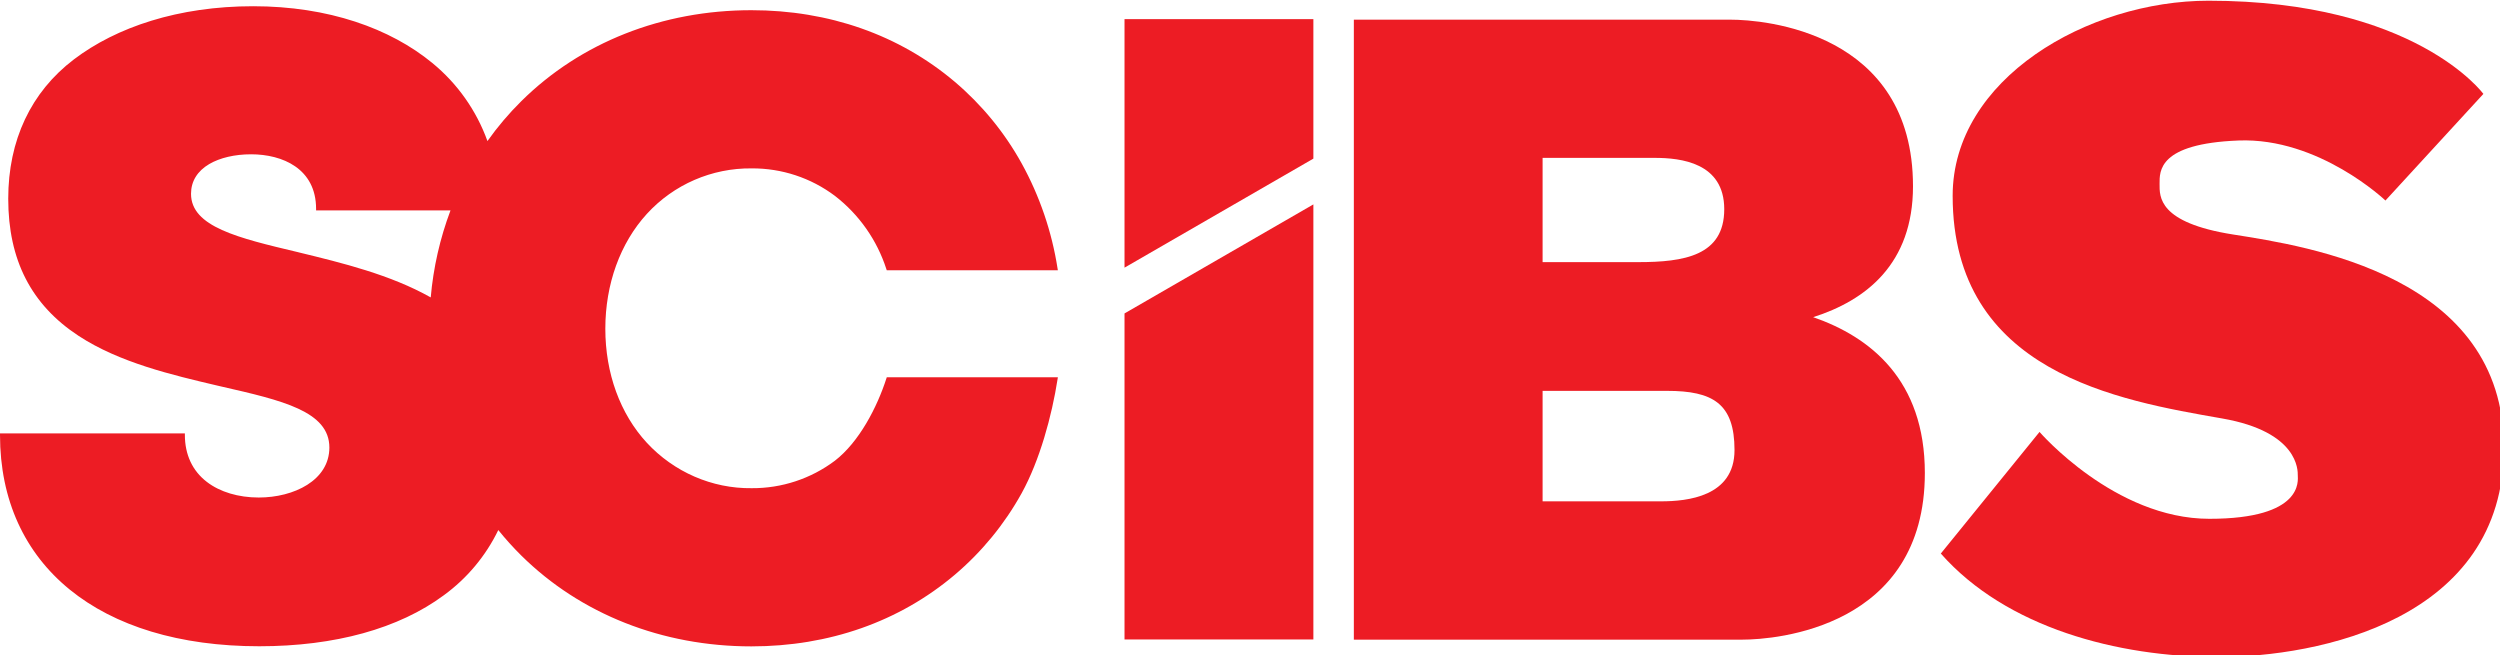
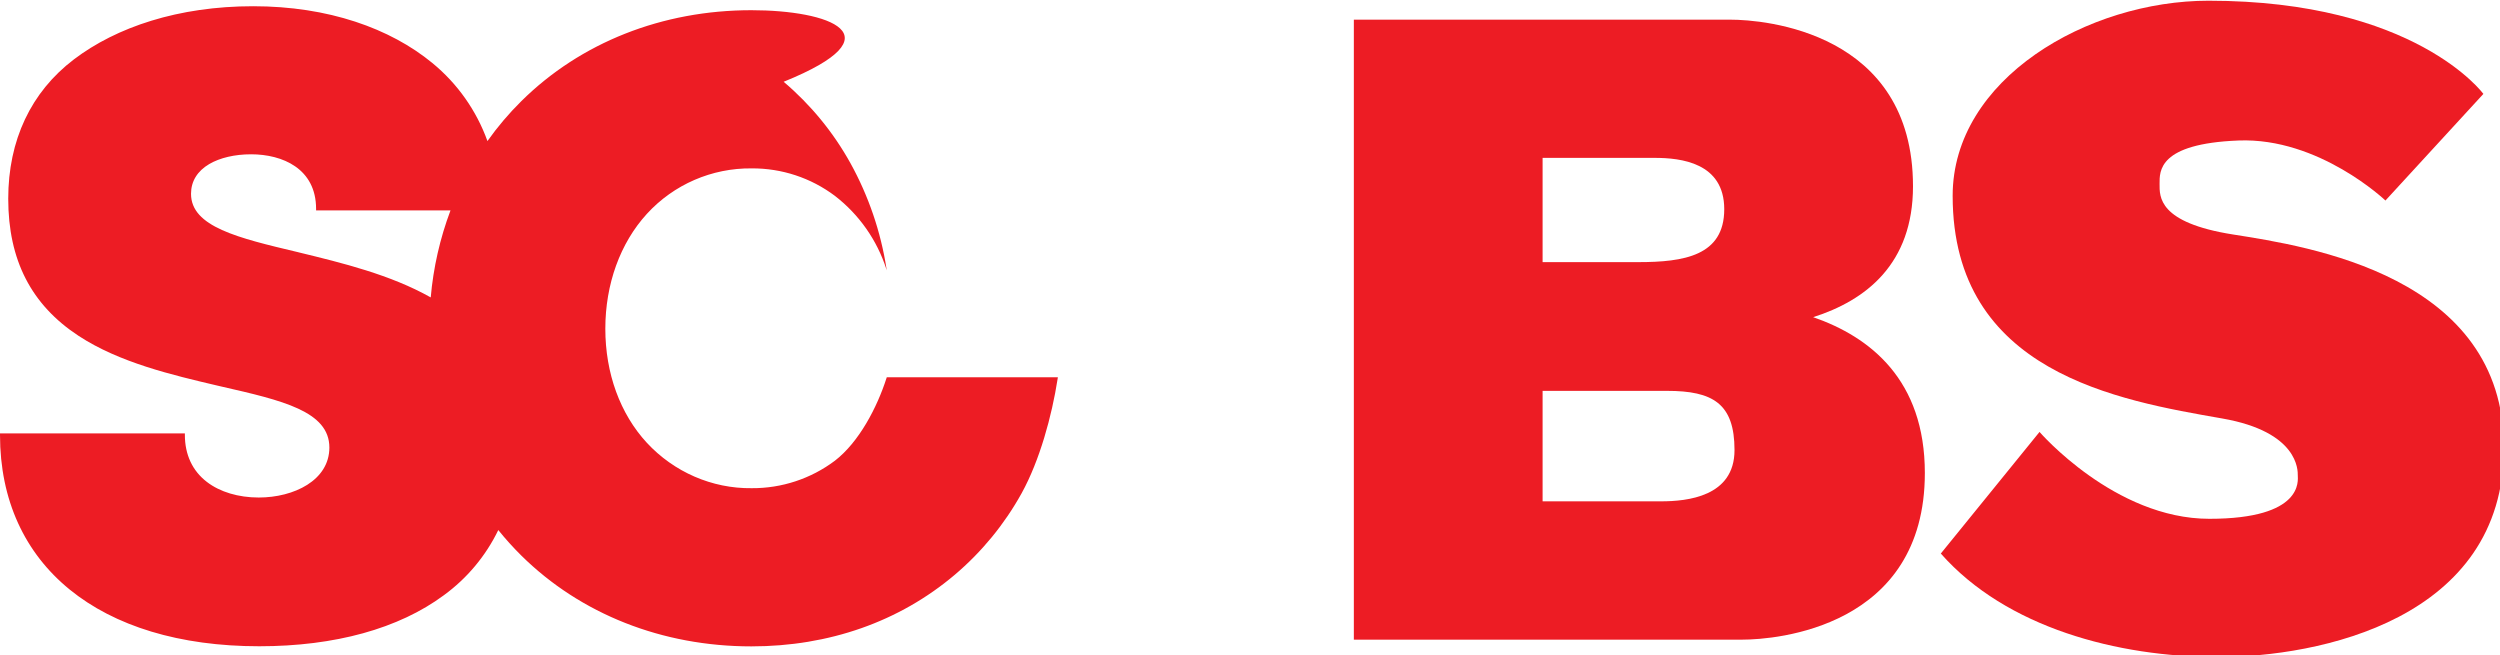
<svg xmlns="http://www.w3.org/2000/svg" xmlns:ns1="http://sodipodi.sourceforge.net/DTD/sodipodi-0.dtd" xmlns:ns2="http://www.inkscape.org/namespaces/inkscape" version="1.1" id="Layer_1" x="0px" y="0px" viewBox="0 0 574.734 150.688" xml:space="preserve" ns1:docname="SC7.svg" ns2:version="0.92.3 (2405546, 2018-03-11)" width="574.735" height="150.688">
  <defs id="defs9" />
  <ns1:namedview pagecolor="#ffffff" bordercolor="#666666" borderopacity="1" objecttolerance="10" gridtolerance="10" guidetolerance="10" ns2:pageopacity="0" ns2:pageshadow="2" ns2:window-width="1366" ns2:window-height="700" id="namedview7" showgrid="false" ns2:snap-smooth-nodes="true" ns2:snap-grids="false" ns2:snap-intersection-paths="true" ns2:zoom="0.36235151" ns2:cx="254.71475" ns2:cy="328.59967" ns2:window-x="0" ns2:window-y="0" ns2:window-maximized="1" ns2:current-layer="Layer_1" ns2:snap-object-midpoints="true" ns2:snap-center="true" ns2:measure-start="0,0" ns2:measure-end="0,0" fit-margin-top="0" fit-margin-left="0" fit-margin-right="0" fit-margin-bottom="0" />
-   <path style="fill:#ed1c24;fill-opacity:1;stroke-width:1" d="m 58.193,1.432 c -17.193,0 -31.44,4.807 -41.193,12.214 -9.887,7.513 -15.107,18.593 -15.107,32.04 0,14.087 5.294,24.4 16.187,31.533 9.393,6.147 21.42,8.967 32.033,11.46 l 0.887,0.206 c 13.813,3.16 24.72,5.653 24.72,14 0,7.547 -8.166,11.493 -16.233,11.493 -4.667,0 -8.914,-1.267 -11.921,-3.58 -3.333,-2.547 -5.066,-6.287 -5.066,-10.807 v -0.36 H 0 v 0.36 c 0,30 22.84,48.58 59.607,48.58 17.387,0 32.06,-4.053 42.426,-11.727 5.341,-3.891 9.641,-9.039 12.52,-14.987 1.652,2.048 3.417,4.002 5.286,5.854 13.633,13.473 32.413,20.887 52.887,20.887 17.86,0 34.034,-5.686 46.76,-16.453 6.223,-5.272 11.436,-11.631 15.386,-18.767 4.143,-7.511 6.944,-17.77 8.26,-26.246 l 0.066,-0.407 H 203.867 l -0.08,0.24 c -2.15,6.694 -6.287,14.657 -11.853,18.953 -5.512,4.142 -12.232,6.36 -19.127,6.313 -9.131,0.115 -17.883,-3.733 -24.093,-10.427 -6.16,-6.667 -9.553,-16 -9.553,-26.227 0,-10.227 3.393,-19.667 9.553,-26.413 6.178,-6.754 14.941,-10.555 24.093,-10.453 6.895,-0.047 13.615,2.171 19.127,6.313 5.566,4.296 9.696,10.18 11.846,16.874 l 0.08,0.24 h 39.333 l -0.066,-0.406 c -1.317,-8.476 -4.111,-16.656 -8.254,-24.167 -3.95,-7.136 -9.163,-13.495 -15.386,-18.767 C 206.76,8.032 190.587,2.345 172.727,2.345 c -20.48,0 -39.267,7.427 -52.887,20.92 -2.855,2.824 -5.458,5.891 -7.78,9.167 C 109.537,25.415 105.16,19.213 99.393,14.485 89.733,6.532 75.493,1.432 58.193,1.432 Z M 57.714,35.471 c 7.233,0 14.953,3.294 14.953,12.547 v 0.354 h 30.9 c -2.417,6.429 -3.946,13.158 -4.546,20 -9.273,-5.227 -20.394,-7.934 -30.314,-10.347 l -0.253,-0.066 c -13.707,-3.253 -24.54,-5.82 -24.54,-13.407 0,-2.867 1.453,-5.227 4.193,-6.84 2.46,-1.44 5.867,-2.24 9.607,-2.24 z" id="path4" ns2:connector-curvature="0" ns1:nodetypes="scscccsscsccsscccscccccccccscccccccccscccssscccccscs" />
+   <path style="fill:#ed1c24;fill-opacity:1;stroke-width:1" d="m 58.193,1.432 c -17.193,0 -31.44,4.807 -41.193,12.214 -9.887,7.513 -15.107,18.593 -15.107,32.04 0,14.087 5.294,24.4 16.187,31.533 9.393,6.147 21.42,8.967 32.033,11.46 l 0.887,0.206 c 13.813,3.16 24.72,5.653 24.72,14 0,7.547 -8.166,11.493 -16.233,11.493 -4.667,0 -8.914,-1.267 -11.921,-3.58 -3.333,-2.547 -5.066,-6.287 -5.066,-10.807 v -0.36 H 0 v 0.36 c 0,30 22.84,48.58 59.607,48.58 17.387,0 32.06,-4.053 42.426,-11.727 5.341,-3.891 9.641,-9.039 12.52,-14.987 1.652,2.048 3.417,4.002 5.286,5.854 13.633,13.473 32.413,20.887 52.887,20.887 17.86,0 34.034,-5.686 46.76,-16.453 6.223,-5.272 11.436,-11.631 15.386,-18.767 4.143,-7.511 6.944,-17.77 8.26,-26.246 l 0.066,-0.407 H 203.867 l -0.08,0.24 c -2.15,6.694 -6.287,14.657 -11.853,18.953 -5.512,4.142 -12.232,6.36 -19.127,6.313 -9.131,0.115 -17.883,-3.733 -24.093,-10.427 -6.16,-6.667 -9.553,-16 -9.553,-26.227 0,-10.227 3.393,-19.667 9.553,-26.413 6.178,-6.754 14.941,-10.555 24.093,-10.453 6.895,-0.047 13.615,2.171 19.127,6.313 5.566,4.296 9.696,10.18 11.846,16.874 l 0.08,0.24 l -0.066,-0.406 c -1.317,-8.476 -4.111,-16.656 -8.254,-24.167 -3.95,-7.136 -9.163,-13.495 -15.386,-18.767 C 206.76,8.032 190.587,2.345 172.727,2.345 c -20.48,0 -39.267,7.427 -52.887,20.92 -2.855,2.824 -5.458,5.891 -7.78,9.167 C 109.537,25.415 105.16,19.213 99.393,14.485 89.733,6.532 75.493,1.432 58.193,1.432 Z M 57.714,35.471 c 7.233,0 14.953,3.294 14.953,12.547 v 0.354 h 30.9 c -2.417,6.429 -3.946,13.158 -4.546,20 -9.273,-5.227 -20.394,-7.934 -30.314,-10.347 l -0.253,-0.066 c -13.707,-3.253 -24.54,-5.82 -24.54,-13.407 0,-2.867 1.453,-5.227 4.193,-6.84 2.46,-1.44 5.867,-2.24 9.607,-2.24 z" id="path4" ns2:connector-curvature="0" ns1:nodetypes="scscccsscsccsscccscccccccccscccccccccscccssscccccscs" />
  <g transform="matrix(0.263,0,0,0.263,-135.1,-130.505)" id="layer1" ns2:label="Layer 1" style="fill:#ed1c24;fill-opacity:1;stroke-width:4.061" ns2:transform-center-x="-158.24771" ns2:transform-center-y="70.992405">
-     <path ns2:connector-curvature="0" id="rect4929" transform="matrix(0.938,0,0,0.938,3053.515,1342.785)" d="m -1659.772,-884.666 v 231.568 l 175.994,-101.609 v -129.959 z m 175.994,172.619 -175.994,101.609 v 303.828 h 175.994 z" style="fill:#ed1c24;fill-opacity:1;stroke-width:4.061" />
    <path ns1:nodetypes="cccscsccccssccccsccc" ns2:connector-curvature="0" id="path5496" d="m 1697.109,513.412 v 541.928 h 339.655 c 29.002,0 159.472,-10.355 159.472,-145.664 0,-81.328 -47.708,-118.937 -97.641,-136.221 45.973,-14.613 87.284,-46.43 87.284,-114.379 0,-135.309 -130.47,-145.664 -159.472,-145.664 z m 164.995,120.811 h 98.031 c 22.781,4e-5 60.751,4.142 60.751,44.874 0,40.732 -35.208,46.252 -75.249,46.252 h -83.533 z m 0,203.655 h 108.755 c 40.041,7e-5 59,11.046 59,51.777 0,40.731 -41.443,44.783 -64.224,44.788 l -103.532,0.011 z" style="fill:#ed1c24;fill-opacity:1;stroke-width:3.807" />
    <path ns2:connector-curvature="0" id="path4940" d="m 2444.219,496.844 c -105.624,0 -223.674,68.344 -223.674,170.517 0,154.64 144.974,178.8 235.756,194.68 66.803,11.685 65.929,45.564 65.929,49.706 0,4.142 5.522,37.971 -77.32,37.971 -82.842,0 -148.427,-75.939 -148.427,-75.939 l -86.294,106.313 c 57.299,64.894 154.64,90.438 242.315,90.438 87.674,0 249.906,-32.449 249.906,-182.946 0,-150.497 -171.208,-176.039 -236.792,-186.394 -65.584,-10.355 -64.202,-33.138 -64.202,-44.183 0,-11.046 -1.38,-35.208 69.036,-37.969 70.416,-2.761 128.406,52.467 128.406,52.467 l 85.604,-93.197 c 0,0 -59.37,-81.462 -240.242,-81.462 z" style="fill:#ed1c24;fill-opacity:1;stroke-width:3.807" />
  </g>
</svg>